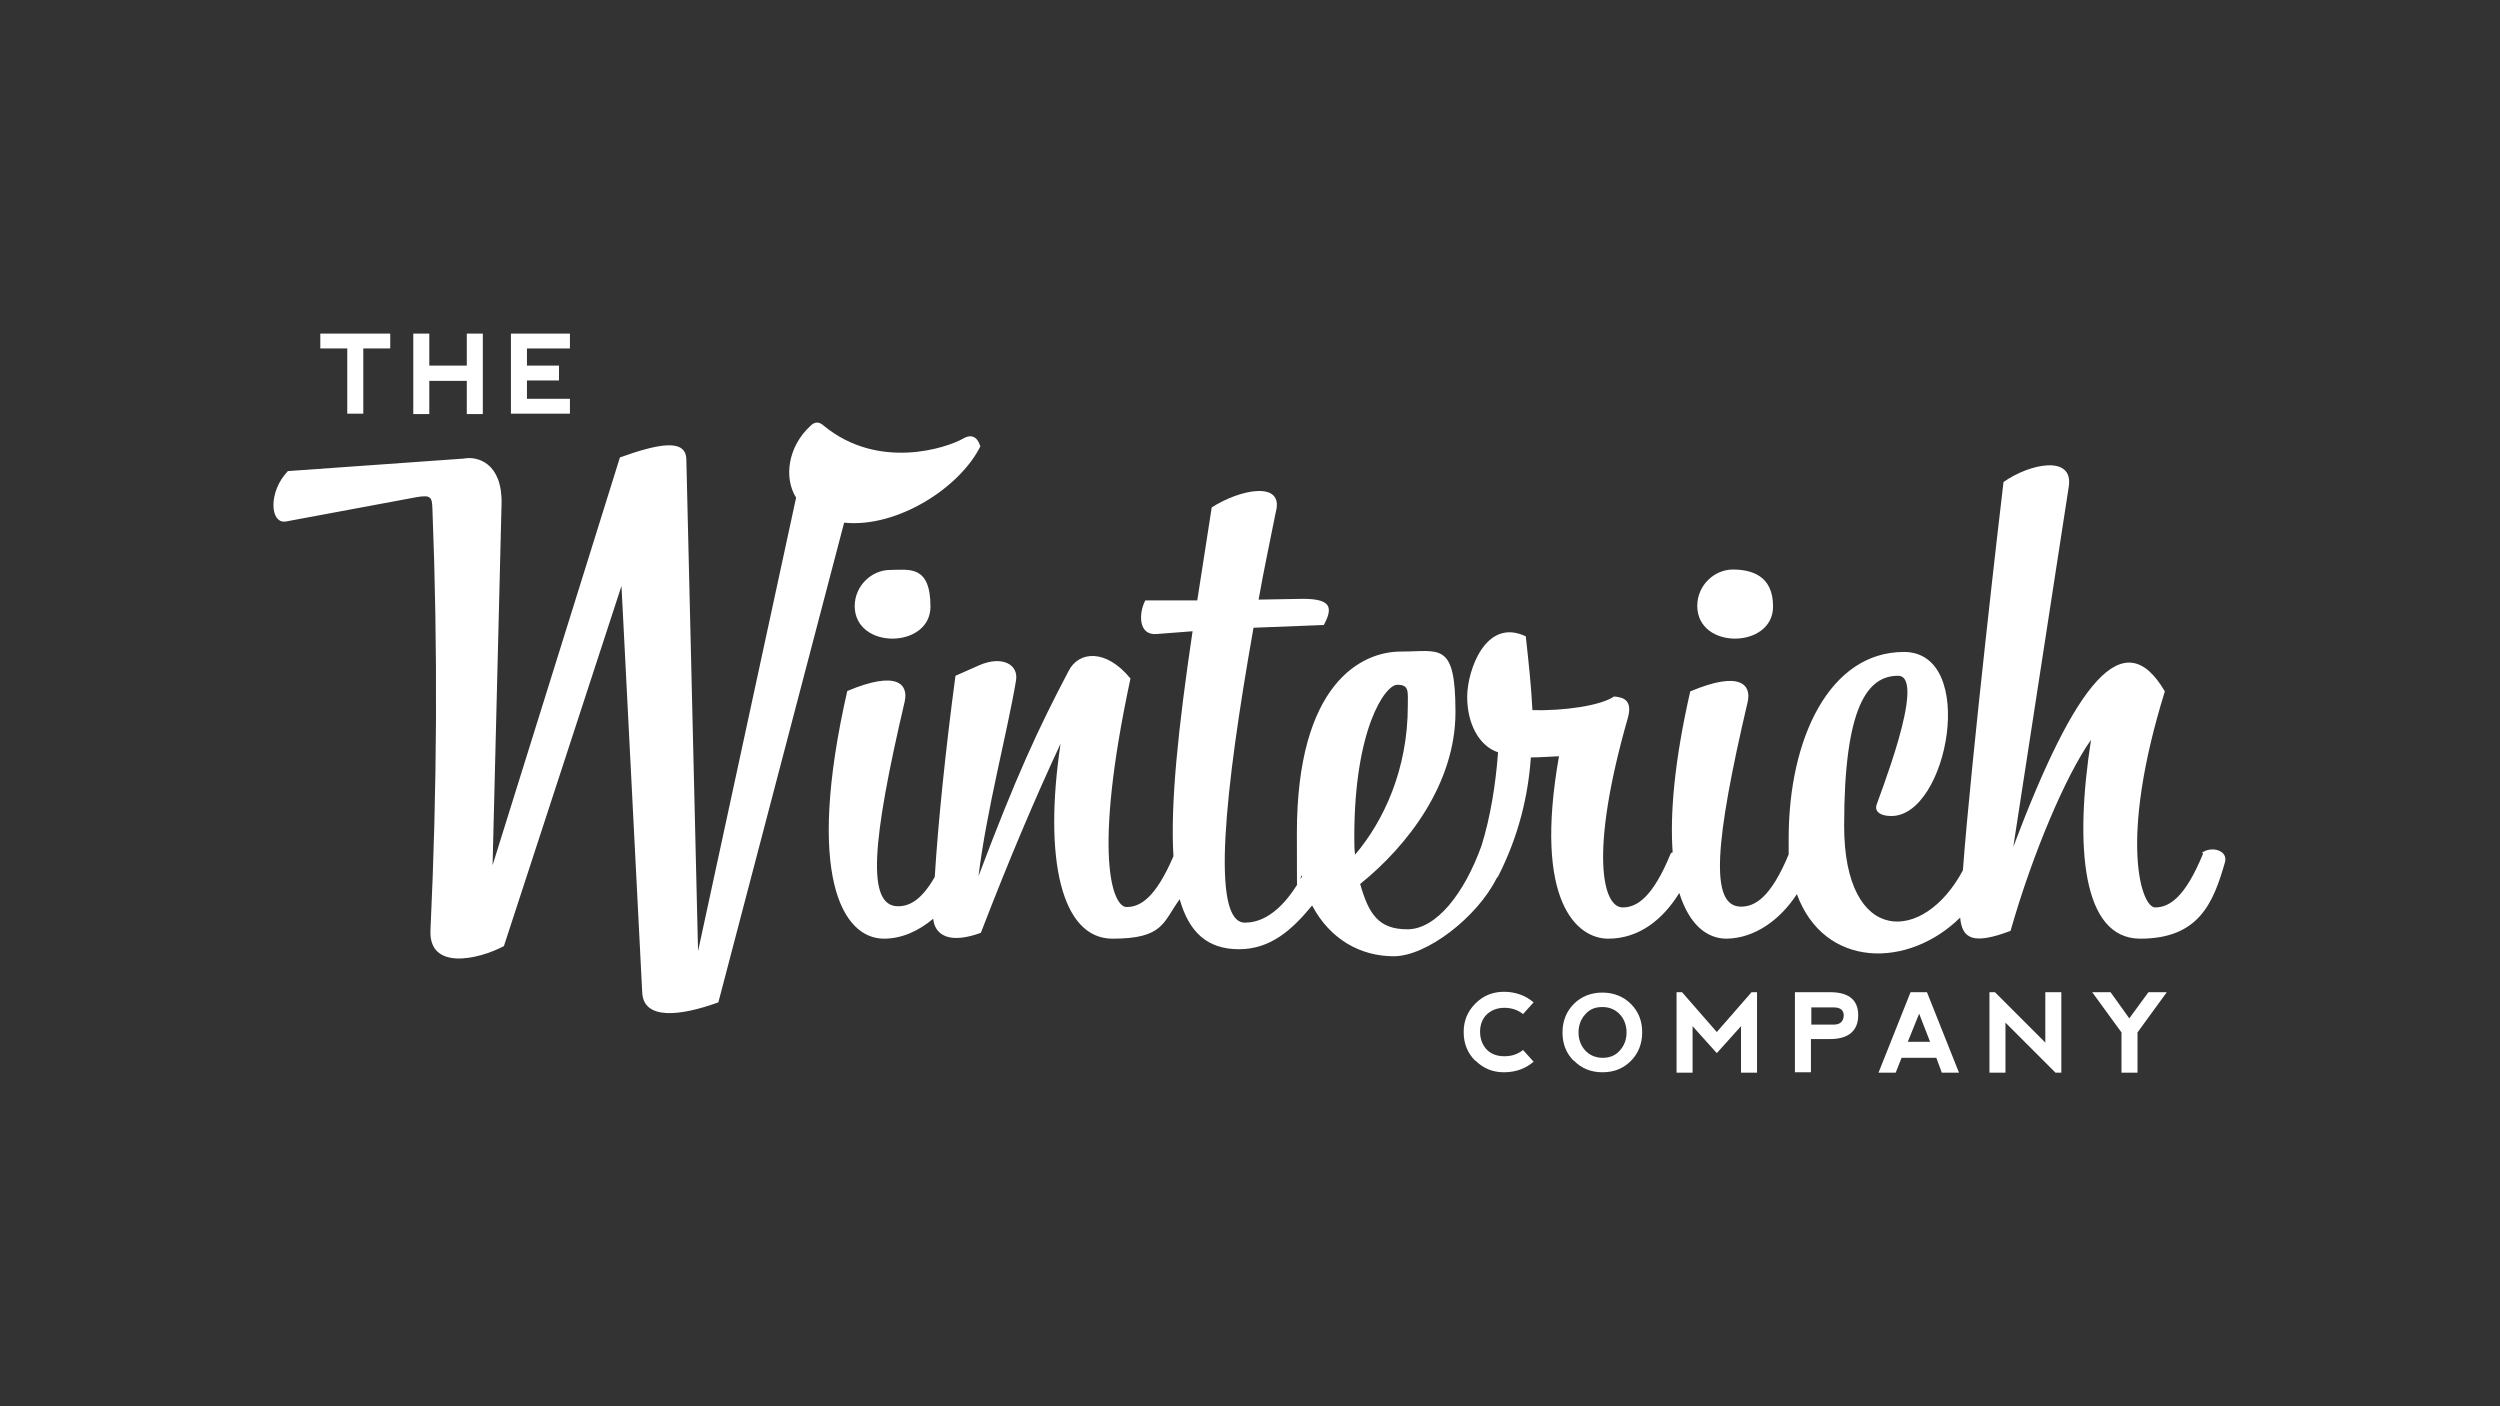
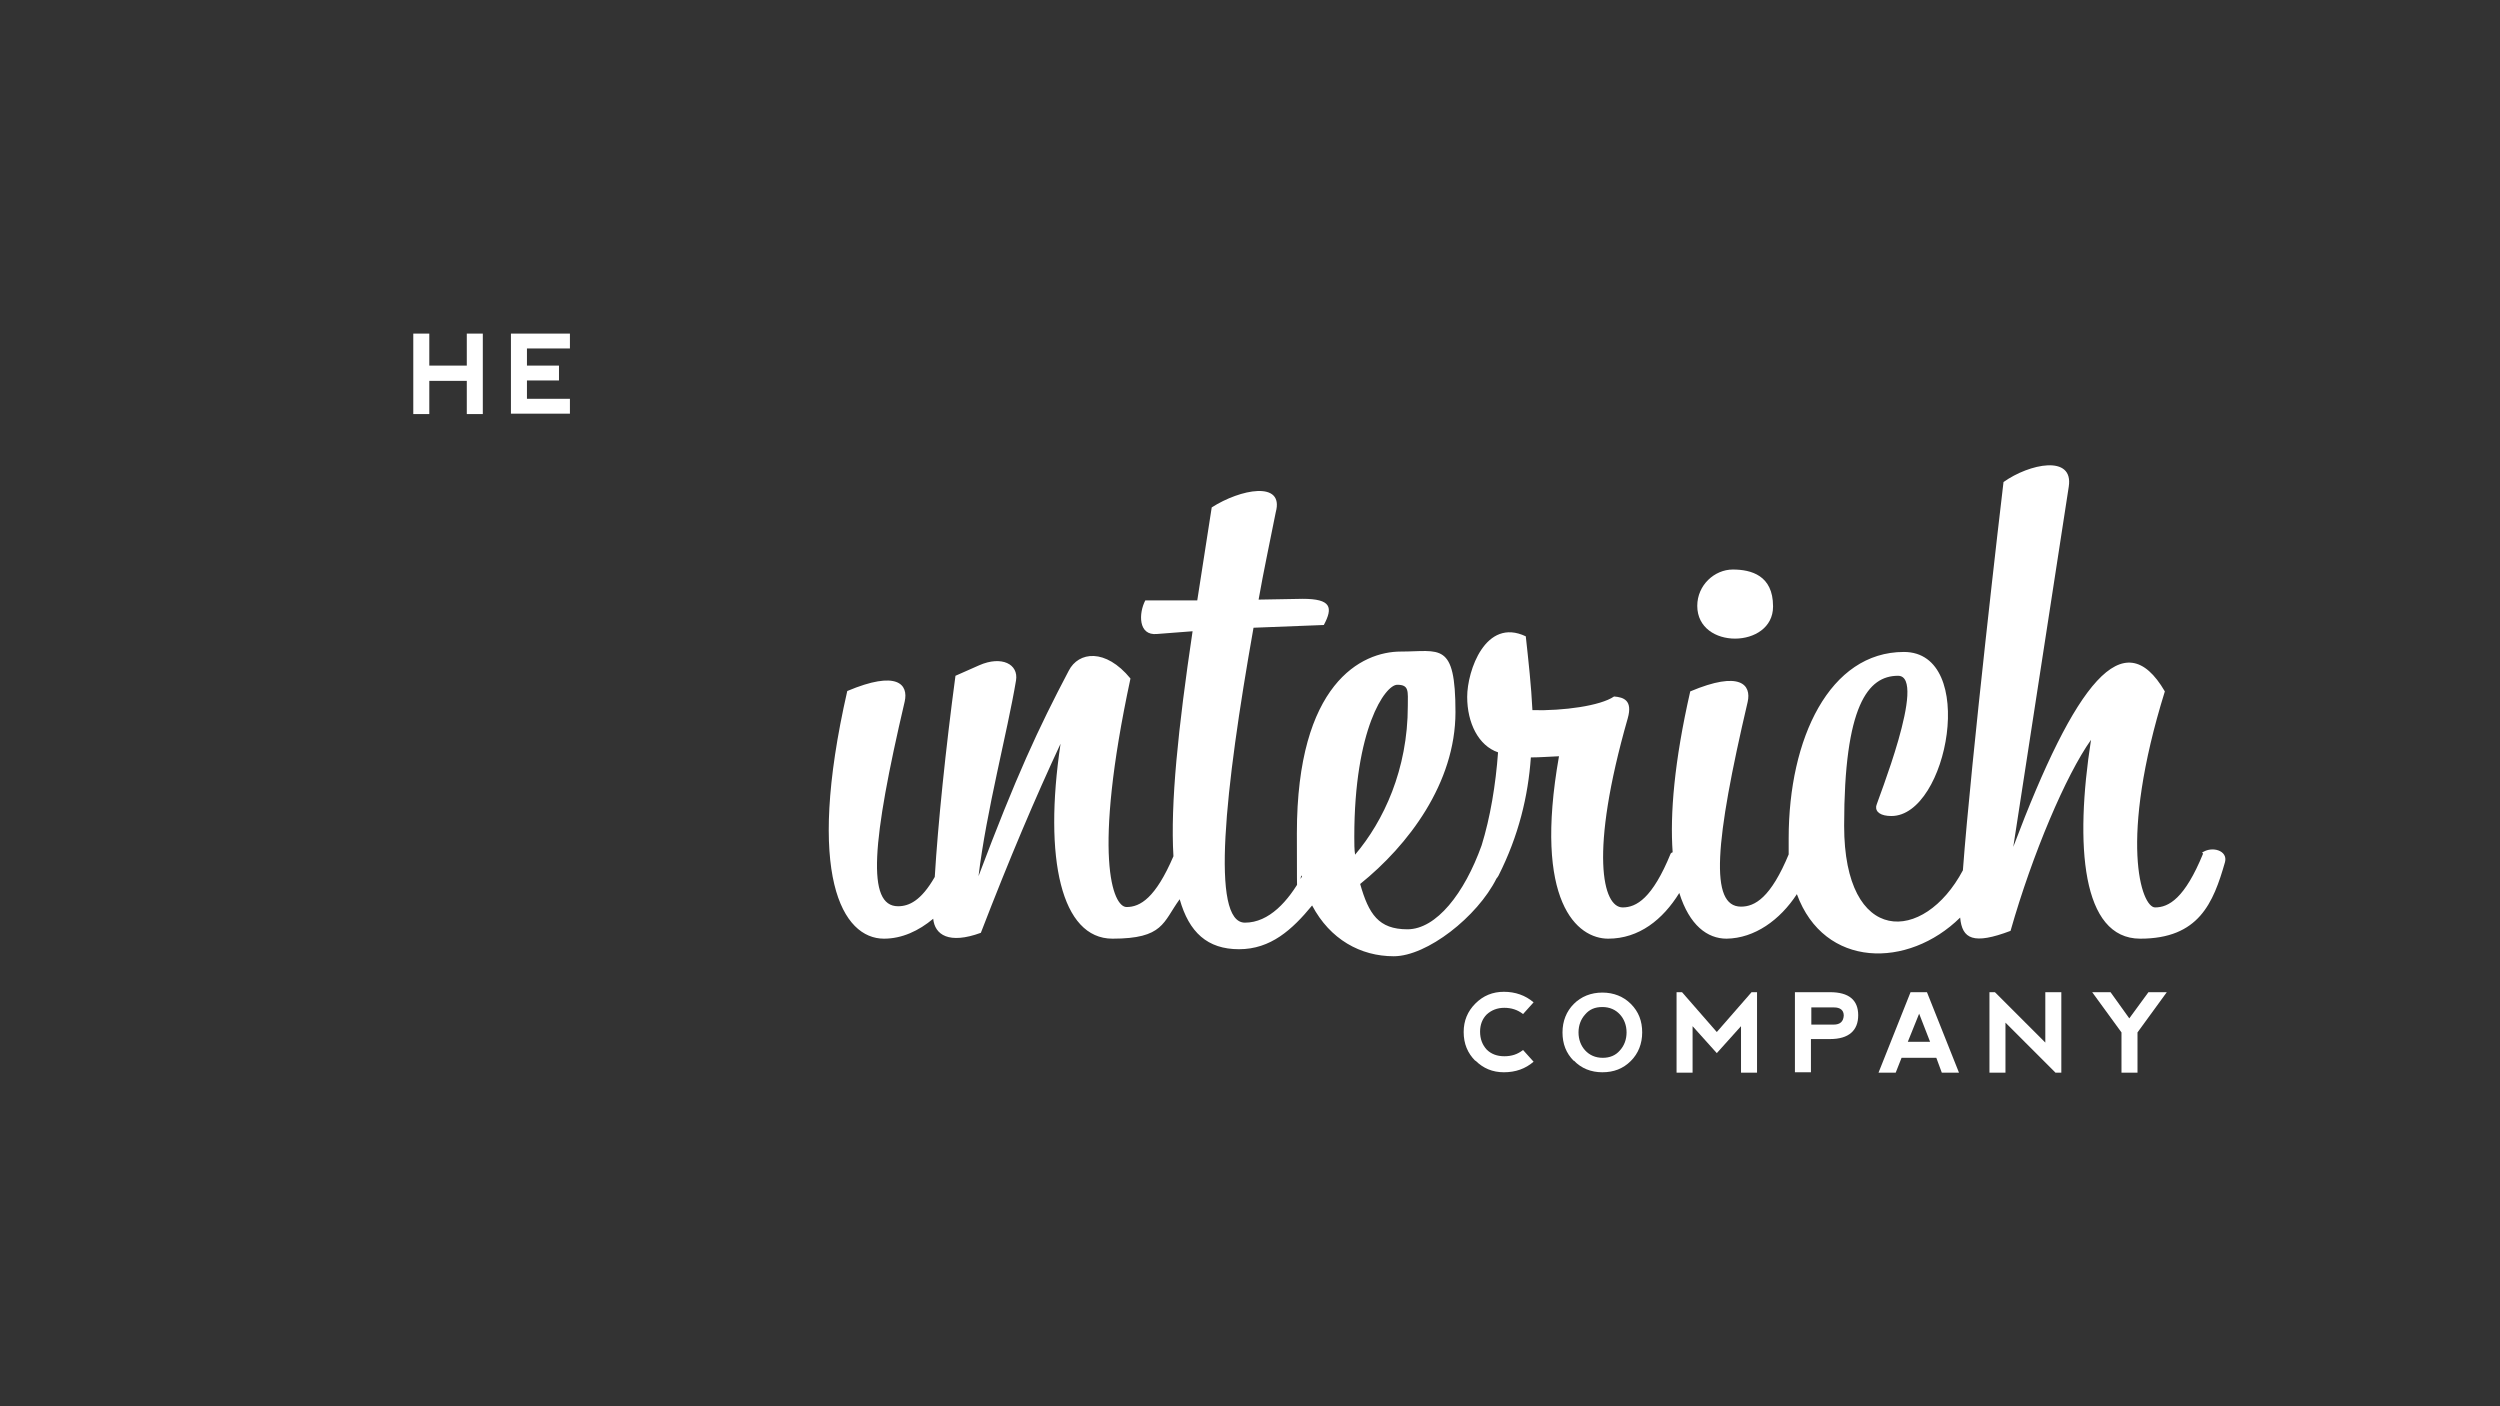
<svg xmlns="http://www.w3.org/2000/svg" version="1.1" viewBox="0 0 640 360">
  <rect x="0" y="0" width="640" height="360" fill="#333333" stroke="none" />
  <defs>
    <style>
      .cls-1 {
        fill: #fff;
      }
    </style>
  </defs>
  <g>
    <g id="Layer_1">
      <g>
        <g>
          <g>
-             <path class="cls-1" d="M218.8,155.1c0,11.3,19.4,11,19.4.2s-5.6-9.4-10.3-9.4-9.1,4-9.1,9.3Z" />
            <path class="cls-1" d="M453.9,155.2c0-7.9-5.6-9.4-10.3-9.4s-9.1,4-9.1,9.3c0,11.3,19.4,11,19.4.2Z" />
            <path class="cls-1" d="M564,218.5c-4.7,11.5-8.8,13.8-12.3,13.8s-9.4-17,2.5-55.3c-10.5-18-22.9-2.4-38.8,39.8l14.2-92.2c1.3-8.3-10.1-5.9-16.7-1.2-.6,4.8-8.3,71.2-10.4,99.4-10,18.8-30.4,19.4-30.4-11.4s6.1-38.4,13.8-38.4-5.6,32.7-5.6,33.4c-.2,1.5,1.2,2.5,3.9,2.5,14.5,0,22.2-42,3.2-42s-29.5,22.1-29.5,47.7,0,2.7.1,3.9c-4.7,11.4-8.8,13.6-12.3,13.6-8.1,0-6.7-16.5,1.7-52.4,1-4.4-1.9-8.1-14.7-2.7-4.1,18-5.2,31.4-4.5,41.2-.2,0-.4.2-.5.3-4.7,11.5-8.8,13.8-12.3,13.8-5.1,0-8.6-13.8,1.3-48.4,1.3-4.6-1-5.4-3.5-5.6-3.5,2.4-13,3.7-20.9,3.5-.3-6.2-1-12.5-1.7-18.9-10.3-4.9-15,8.8-15,15.5s2.9,12.5,7.9,14.2c-.6,8.3-2,16.7-4.2,23.8-4.4,12.3-11.6,21.5-19,21.5s-9.9-3.9-12.1-11.6c12.3-9.9,24.4-25.8,24.4-44s-4-15.5-14-15.5-26.6,8.1-26.6,46.5.5,7.8,1.3,11.1c-3.5,6.3-8.4,11.8-14.6,11.8-8.8,0-5.2-33.7,2.2-75.5l18-.7c2.4-4.5,1.9-6.7-5.4-6.7l-11.3.2c1.3-7.4,2.9-14.8,4.4-22.4,2.2-8.1-9.1-5.9-16.4-1.2l-3.7,23.8h-13.3c-1.7,3.2-1.9,9.1,3,8.6l9.1-.7c-3.7,24.9-5.7,44.1-4.9,57.6-4.6,10.7-8.5,13-12,13s-8.8-12.8,1-58.5c-6.4-7.8-13.3-6.9-15.8-2-7.8,14.8-13.5,27.1-23.1,52.6,2-16.7,7.4-36.9,9.6-50.1.7-4.2-3.7-6.4-9.4-3.9l-6.1,2.7c-2.5,18.6-4.5,38.1-5.3,51.5-3.5,6.1-6.6,7.5-9.4,7.5-8.1,0-6.7-16.5,1.7-52.4,1-4.4-1.9-8.1-14.7-2.7-10.8,47.4-1.2,63.4,9.4,63.4,4.6,0,8.9-2,12.6-5.1.4,4.1,4,6.6,12.2,3.6,7.4-19.2,14-34.7,20.4-48.4-4.4,29.5.2,49.9,13.3,49.9s12.9-4.2,17.2-10.1c2.4,8.5,7.1,12.8,15.2,12.8s13.6-5,18.7-11.2c4.6,8.7,12.4,13,20.9,13s21.4-10.1,26.3-19.9c.2-.2.3-.4.5-.7,5.2-10.3,7.6-20.4,8.3-30.3,2.2,0,4.7-.2,7.2-.3-6.6,37.4,4.7,46.7,12.6,46.7s14-4.9,18.2-11.7c2.6,8.3,7.2,11.7,12.1,11.7,7.2-.1,13.7-4.8,18-11.4,7,19.1,28.5,19.1,41.8,6,.5,5.5,3.4,7,12.9,3.4,5.6-19.7,14.2-39.9,20.6-48.9-4.2,27-2.4,50.9,12.6,50.9s18.7-9.1,21.7-19.6c.8-3-3.4-4.2-5.9-2.4ZM346.7,214.2c0-27.6,7.9-38.9,11-38.9s2.7,1.7,2.7,5.4c0,16.3-6.2,29.5-13.5,38.1-.2-1.3-.2-2.9-.2-4.5Z" />
          </g>
          <g>
            <path class="cls-1" d="M377.7,271.6c-2-2-3-4.4-3-7.4,0-2.9,1-5.3,3-7.3,2-2,4.4-3,7.3-3s5.5.9,7.6,2.7l-2.7,3c-1.4-1.1-3-1.6-4.8-1.6-1.8,0-3.3.6-4.5,1.7-1.1,1.1-1.7,2.6-1.7,4.4,0,1.9.6,3.4,1.7,4.6,1.1,1.1,2.6,1.7,4.5,1.7s3.4-.5,4.8-1.6l2.7,3c-2.1,1.8-4.6,2.7-7.6,2.7-2.9,0-5.3-1-7.3-3Z" />
            <path class="cls-1" d="M402.9,271.6c-2-2-2.9-4.4-2.9-7.3s1-5.4,2.9-7.3,4.4-2.9,7.3-2.9,5.4,1,7.3,2.9c2,2,2.9,4.4,2.9,7.3s-1,5.4-2.9,7.3c-2,2-4.4,2.9-7.3,2.9s-5.4-1-7.3-3ZM410.3,270.8c1.8,0,3.3-.6,4.4-1.9,1.1-1.2,1.7-2.8,1.7-4.6s-.6-3.4-1.7-4.6c-1.1-1.2-2.6-1.9-4.5-1.9s-3.3.6-4.4,1.9c-1.1,1.2-1.7,2.8-1.7,4.6s.6,3.4,1.7,4.6c1.1,1.2,2.6,1.9,4.5,1.9Z" />
            <path class="cls-1" d="M429.2,274.6v-20.6h1.4l8.9,10.2,8.9-10.2h1.4v20.6h-4.1v-11.9s-6.2,6.9-6.2,6.9l-6.2-6.9v11.9h-4.1Z" />
            <path class="cls-1" d="M459.5,274.6v-20.6h9c4.8,0,7.2,2,7.2,5.9s-2.4,6.1-7.2,6.1h-4.9v8.5h-4.1ZM463.6,262.3h5.8c1.7,0,2.5-.8,2.6-2.3,0-1.4-.9-2.1-2.5-2.1h-5.8v4.4Z" />
            <path class="cls-1" d="M509.3,274.6v-20.6h1.4l12.9,12.9v-12.9h4.1v20.6h-1.5l-12.8-12.8v12.8h-4.1Z" />
            <path class="cls-1" d="M535.5,254h4.8l4.8,6.7,4.9-6.7h4.7l-7.5,10.3v10.3h-4.1v-10.3l-7.5-10.3Z" />
            <path class="cls-1" d="M493.2,254h-4.1l-8.2,20.6h4.4l1.5-3.8h8.9l1.4,3.8h4.4s-8.2-20.6-8.2-20.6ZM488.4,266.7l2.9-7.2,2.8,7.2h-5.6Z" />
          </g>
        </g>
-         <path class="cls-1" d="M250.9,114.1c-.7-2.3-2.3-3-4.2-1.9-4.3,2.5-21.8,8.3-35.8-3.2-1.2-1.1-2.3-1.1-3.4,0-5.8,5.3-6.9,13.3-3.7,18.4l-25.1,116.1-3-126c-.2-5.1-6.7-4.1-17-.4l-32.6,104.4,2.3-92.6c.2-10.4-6.2-12.2-9.7-11.5l-45,3.2c-5.1,5.3-4.6,13.6-.5,12.9l33.3-6.2c3.9-.7,4.1,0,4.2,3,1.4,35.8,1.2,71.7-.5,107.8-.5,10.4,12.2,7.6,18.8,4.1l30.1-92.2,5.3,103.9c.2,7.4,9.9,6.2,19.5,2.7l32.2-122.8c13.6,1.4,29.7-9,34.9-19.6Z" />
        <g>
-           <path class="cls-1" d="M99.9,85.4v3.8h-6.9v16.7h-4.1v-16.7h-6.9v-3.8h17.8Z" />
          <path class="cls-1" d="M105.8,106v-20.6h4.1v8.2h9.6v-8.2h4.1v20.6h-4.1s0-8.5,0-8.5h-9.6v8.5h-4.1Z" />
          <path class="cls-1" d="M130.8,106v-20.6h15.1s0,3.8,0,3.8h-11v4.4h8.2v3.8h-8.2v4.7h11v3.8h-15.1Z" />
        </g>
      </g>
    </g>
  </g>
</svg>